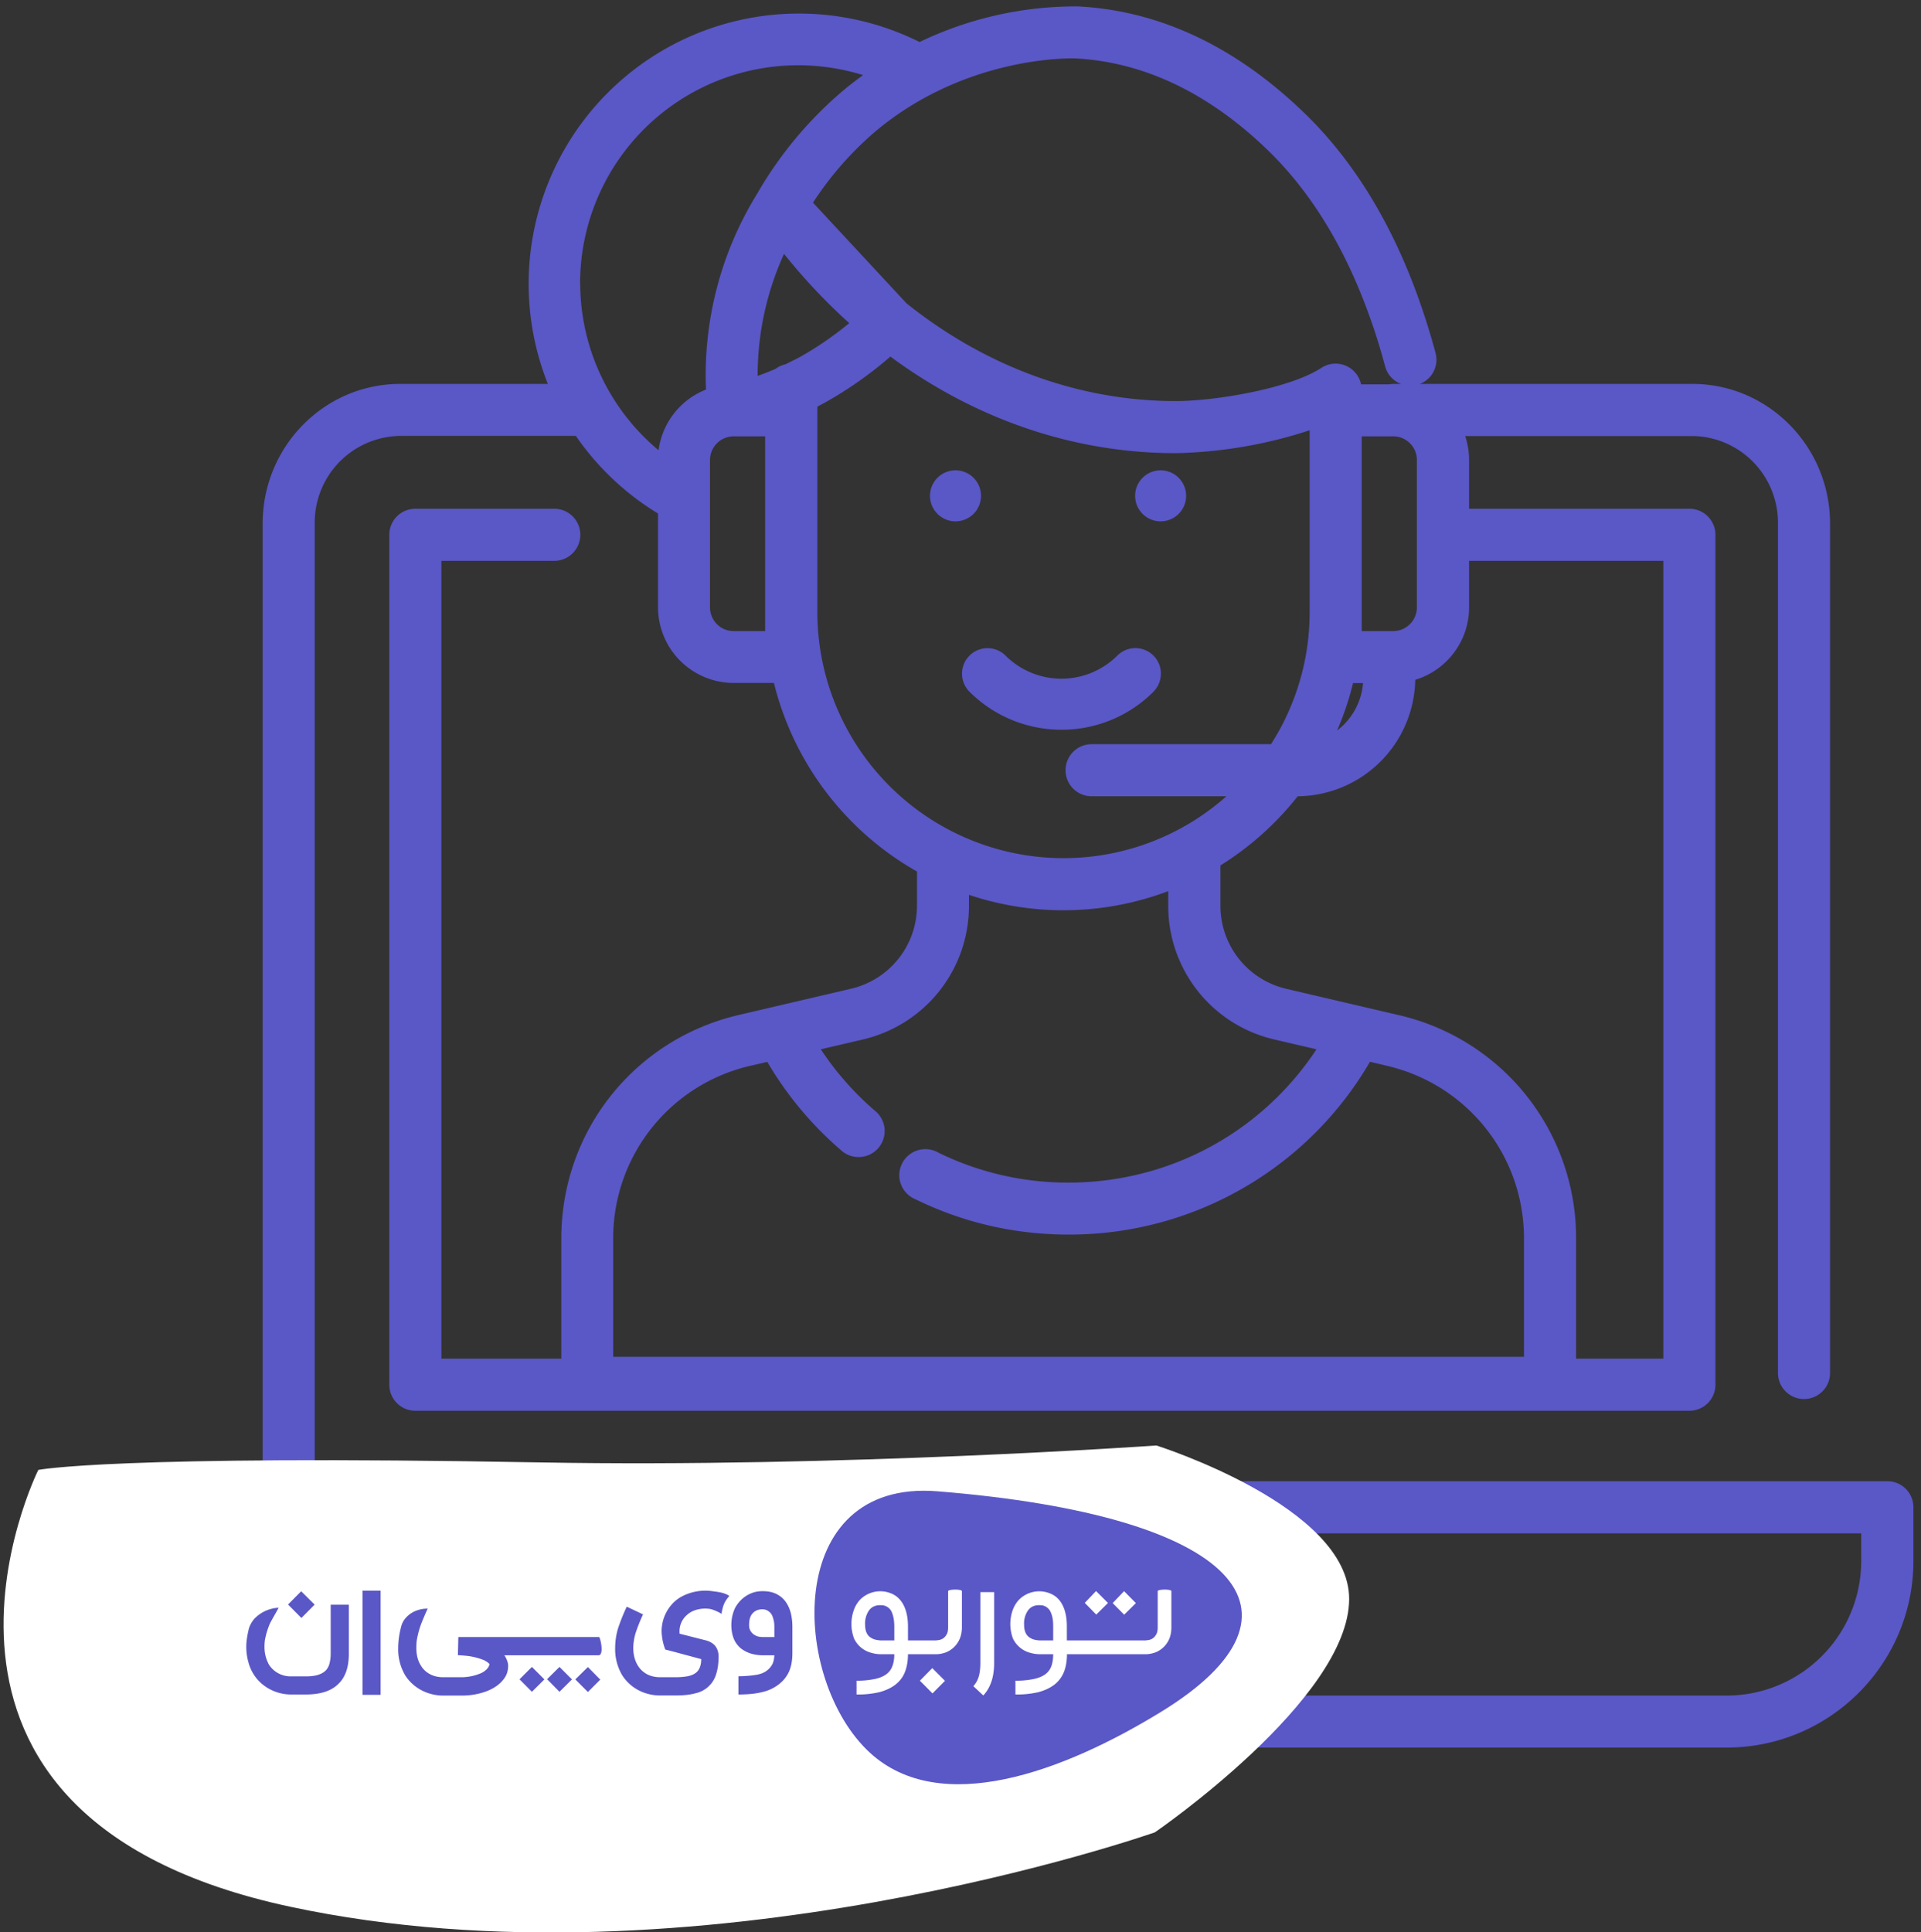
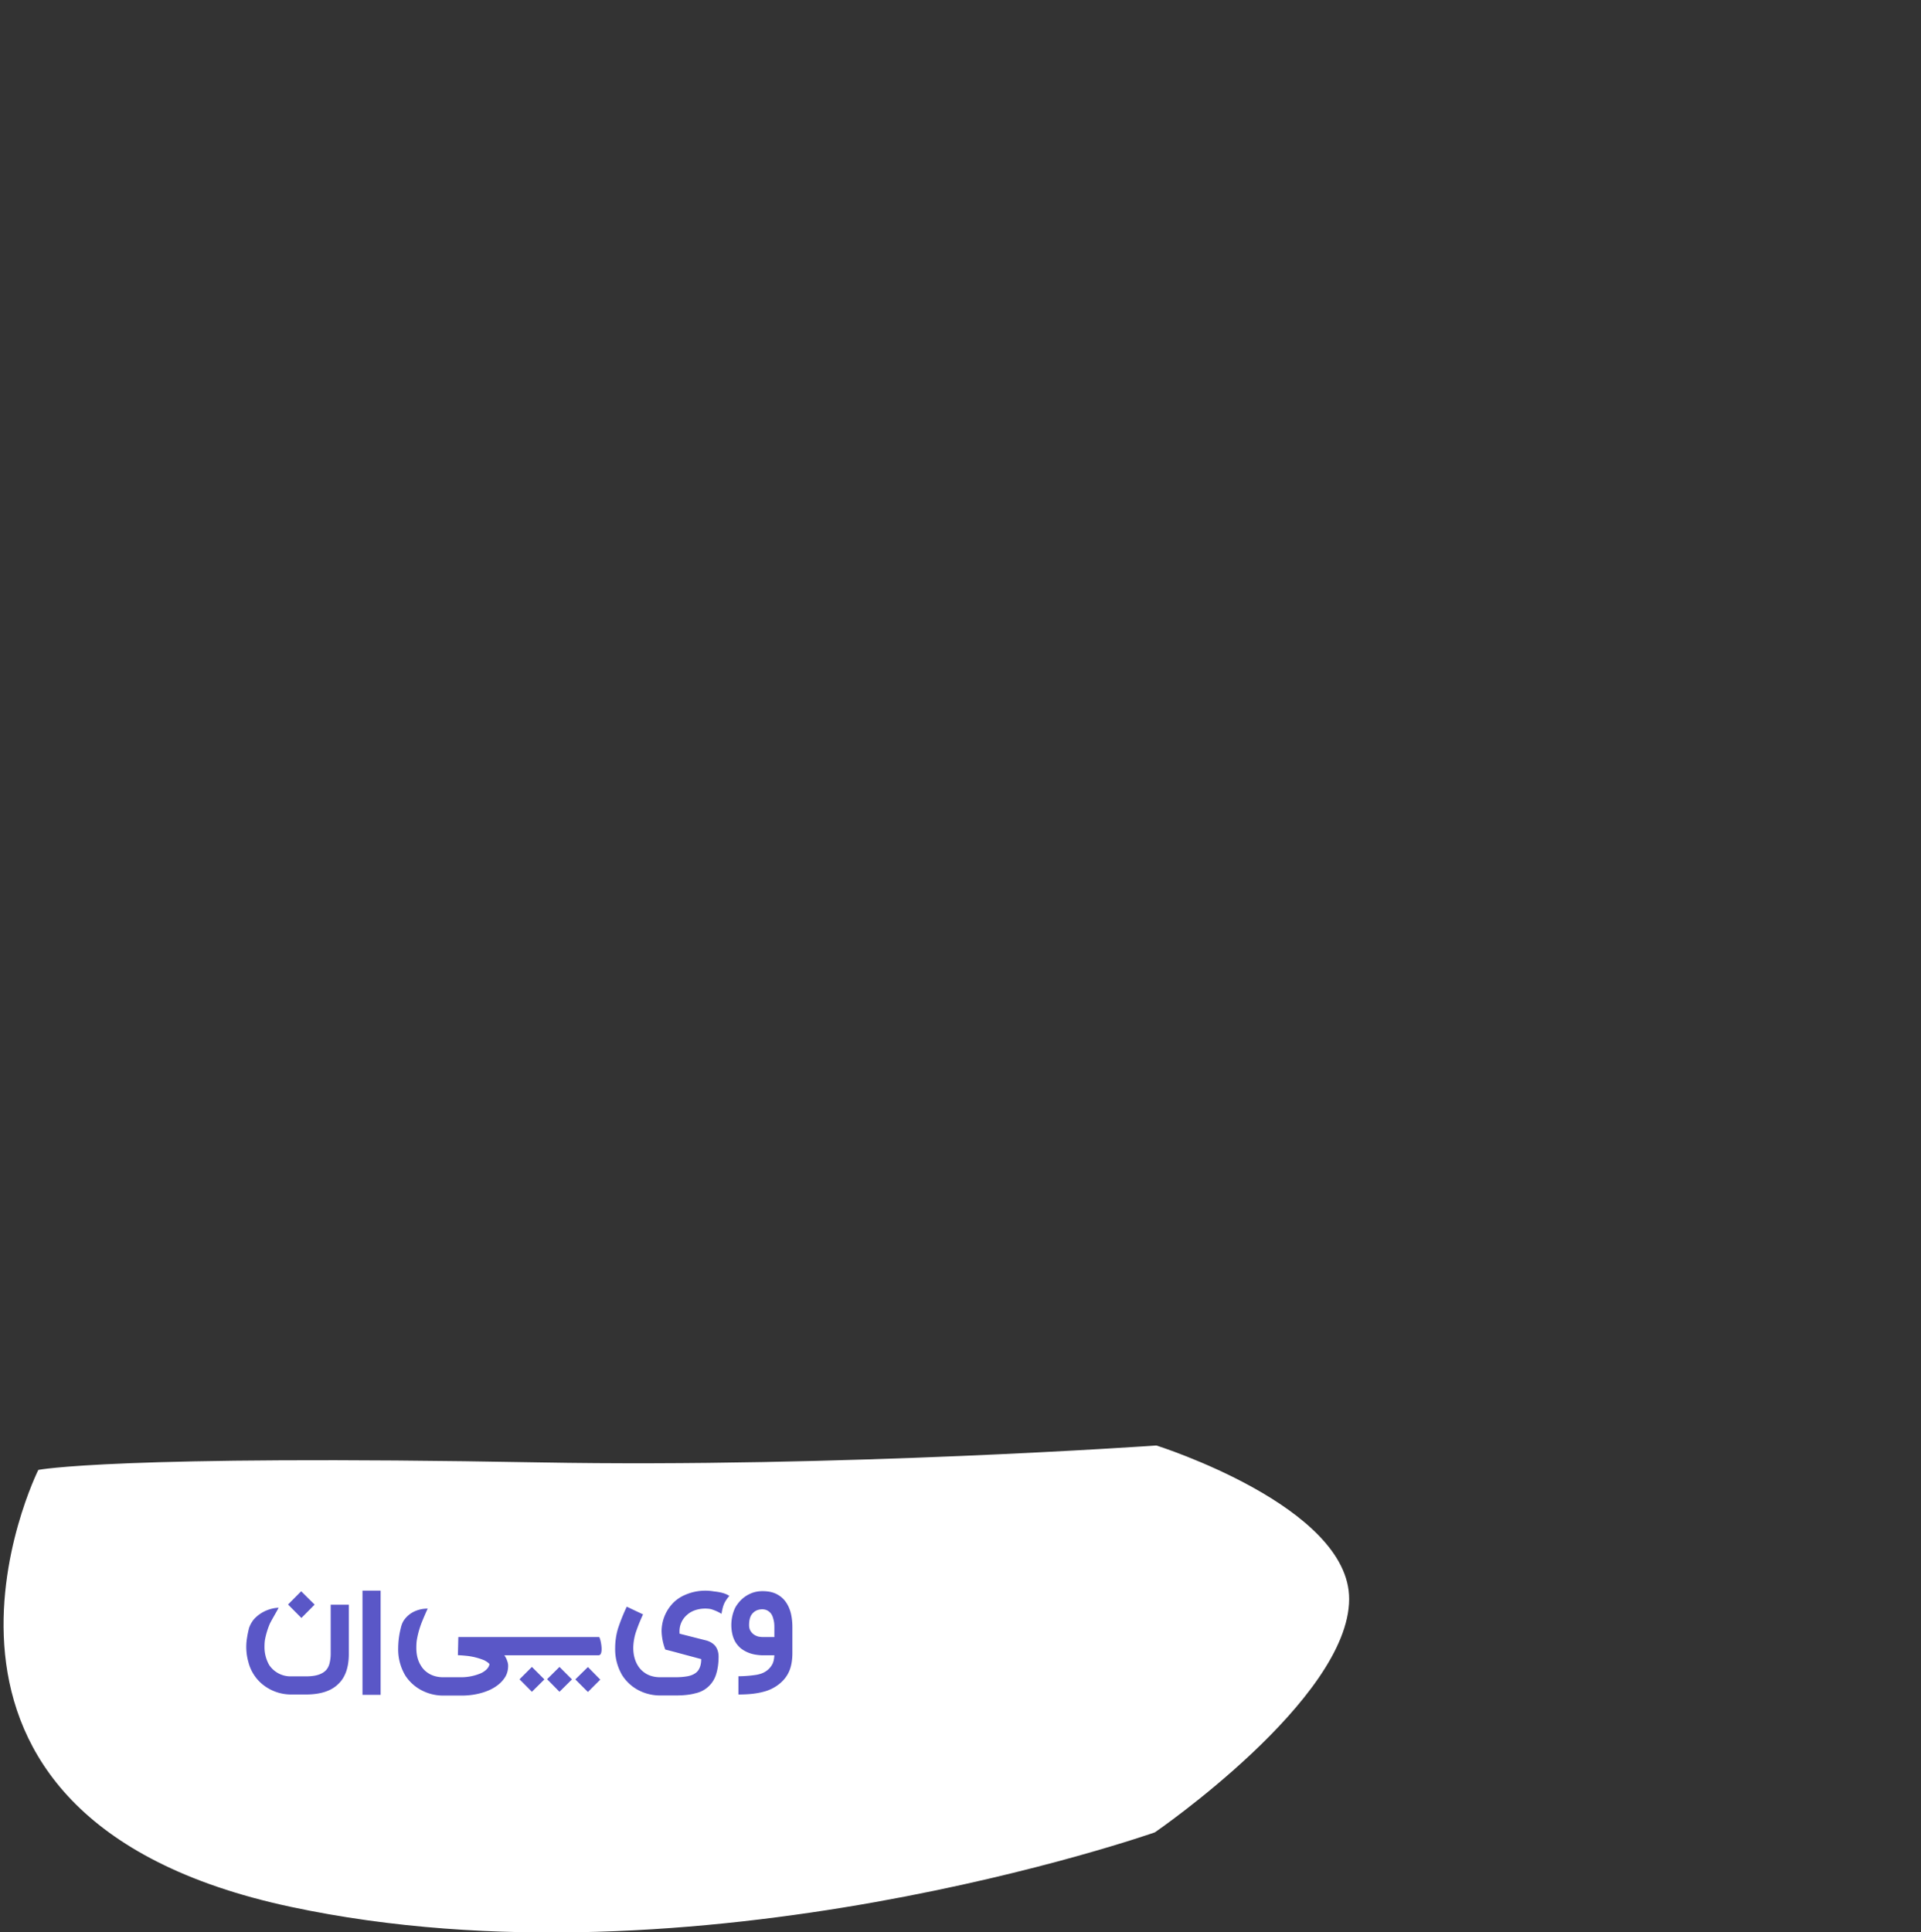
<svg xmlns="http://www.w3.org/2000/svg" xmlns:xlink="http://www.w3.org/1999/xlink" width="177" height="178" viewBox="0 0 177 178">
  <rect x="0" y="0" width="177" height="178" fill="#333333" stroke="none" />
  <defs>
-     <path id="p4cda" d="M1280.3 732.87v4.95c0 9.47-7.72 17.18-17.2 17.18h-125.38c-9.48 0-17.2-7.7-17.2-17.18v-4.95a2.4 2.4 0 0 1 2.4-2.4h5.28v-88.23c0-7.1 5.68-12.87 12.67-12.87h13.61a24.9 24.9 0 0 1 34.25-31.5 33.24 33.24 0 0 1 14.6-3.28c7.5.39 14.51 3.69 20.84 9.81 4.5 4.34 8.05 10.12 10.56 17.17a65.96 65.96 0 0 1 1.54 4.94 2.4 2.4 0 0 1-1.44 2.86h25.12c6.98 0 12.67 5.77 12.67 12.87v78.25a2.4 2.4 0 0 1-4.8 0v-78.25a7.98 7.98 0 0 0-7.87-8.07H1239c.23.7.36 1.43.36 2.2v4.5h20.3a2.4 2.4 0 0 1 2.4 2.4v78.3a2.4 2.4 0 0 1-2.4 2.4h-117.39a2.4 2.4 0 0 1-2.4-2.4v-78.3a2.4 2.4 0 0 1 2.4-2.4h12.8a2.4 2.4 0 1 1 0 4.8h-10.4v73.5h11.05V708.1c0-9.87 6.72-18.34 16.34-20.59l10.35-2.42c3.58-.84 6.08-4 6.08-7.67v-3.13a27.56 27.56 0 0 1-13.18-17.37h-3.7a6.98 6.98 0 0 1-6.98-6.97v-8.64a24.88 24.88 0 0 1-7.57-7.15h-16.19a7.98 7.98 0 0 0-7.87 8.07v88.23h144.9a2.4 2.4 0 0 1 2.4 2.4zM1174.5 634.2h-2.9c-1.2 0-2.18.98-2.18 2.18v13.58c0 1.2.97 2.18 2.17 2.18h2.91zm3.04-7.22c.8-.44 2.62-1.49 4.71-3.21a54.18 54.18 0 0 1-6.01-6.38 27 27 0 0 0-2.43 11.24c.57-.2 1.13-.42 1.67-.66.27-.2.57-.34.9-.41l1.16-.58zm24.45 46.08a22.6 22.6 0 0 0 15.01-5.7h-12.42a2.4 2.4 0 1 1 0-4.8h16.53a22.52 22.52 0 0 0 3.56-12.17v-16.75a42.3 42.3 0 0 1-12.33 2.11c-9.43 0-18.5-3.14-26.3-8.9a35.85 35.85 0 0 1-6.23 4.35l-.5.26v18.93a22.7 22.7 0 0 0 22.68 22.67zm42.43 35.05c0-7.63-5.2-14.18-12.63-15.92l-1.56-.37a32.04 32.04 0 0 1-27.77 15.92c-4.94 0-9.68-1.09-14.08-3.24a2.4 2.4 0 1 1 2.1-4.3 27.1 27.1 0 0 0 11.98 2.75c9.3 0 17.8-4.64 22.84-12.28l-3.86-.9a12.62 12.62 0 0 1-9.8-12.34v-1.33a27.36 27.36 0 0 1-18.36.34v1c0 5.9-4.03 10.98-9.79 12.33l-3.86.9a27.39 27.39 0 0 0 4.95 5.63 2.4 2.4 0 1 1-3.13 3.63 32.13 32.13 0 0 1-6.75-8.1l-1.56.36a16.29 16.29 0 0 0-12.64 15.92V719h83.92zm-10.02-51.48a10.93 10.93 0 0 1-10.83 10.73 27.7 27.7 0 0 1-7.12 6.37v3.7c0 3.68 2.5 6.83 6.08 7.67l10.35 2.42a21.06 21.06 0 0 1 16.34 20.59v11.06h8.04v-73.5h-17.9v4.3c0 3.13-2.1 5.8-4.96 6.66zm-4.81.3h-.92a27.2 27.2 0 0 1-1.47 4.37 6.11 6.11 0 0 0 2.39-4.37zm2.79-22.73h-2.91v17.94h2.9c1.2 0 2.18-.98 2.18-2.18v-13.58c0-1.2-.97-2.18-2.17-2.18zm-47.85-27.98a30.35 30.35 0 0 0-5.62 6.45l8.62 9.28c7.29 5.82 15.88 9 24.8 9 3.66 0 10.53-1.16 13.42-3.06a2.4 2.4 0 0 1 3.66 1.52h2.56c.14-.02.27-.04.4-.04h.71a2.4 2.4 0 0 1-1.45-1.6c-.43-1.59-.9-3.13-1.43-4.59-2.26-6.35-5.42-11.5-9.37-15.33-5.48-5.3-11.45-8.14-17.76-8.47-.09 0-10.06-.37-18.54 6.84zm-27.07 13.85c0 6.02 2.7 11.64 7.22 15.41a6.99 6.99 0 0 1 4.37-5.59 31.81 31.81 0 0 1 4.78-18.15l.02-.04.01-.02a36.04 36.04 0 0 1 7.56-9.11c.7-.6 1.4-1.14 2.1-1.65a20.1 20.1 0 0 0-26.07 19.15zm118.03 115.2h-150.18v2.55a12.4 12.4 0 0 0 12.4 12.39h125.38a12.4 12.4 0 0 0 12.4-12.4zm-83.45-97.94a2.35 2.35 0 1 1 0 4.7 2.35 2.35 0 0 1 0-4.7zm18.9 0a2.35 2.35 0 1 1 0 4.7 2.35 2.35 0 0 1 0-4.7zm-.66 20.4a11.95 11.95 0 0 1-8.48 3.5c-3.06 0-6.13-1.17-8.47-3.5a2.35 2.35 0 1 1 3.32-3.33 7.3 7.3 0 0 0 10.3 0 2.35 2.35 0 0 1 3.33 3.32z" />
-     <path id="p4cdb" d="M1210.55 727.17s-29.28 2.06-56.77 1.56c-39.37-.72-46.25.69-46.25.69s-15.92 31.89 23.24 40.25c37.4 8 79.64-6.86 79.64-6.86s17.87-12.25 17.9-21.48c.04-8.56-17.76-14.16-17.76-14.16z" />
-     <path id="p4cdc" d="M1190.37 731.39c27.95 2.25 35.34 11.25 20.69 20.27-9.18 5.65-20.43 9.73-26.89 3.83-7.29-6.66-8.1-25.25 6.2-24.1z" />
+     <path id="p4cdb" d="M1210.55 727.17s-29.28 2.06-56.77 1.56c-39.37-.72-46.25.69-46.25.69s-15.92 31.89 23.24 40.25c37.4 8 79.64-6.86 79.64-6.86s17.87-12.25 17.9-21.48c.04-8.56-17.76-14.16-17.76-14.16" />
    <path id="p4cdd" d="M1130.81 750.11a4.16 4.16 0 0 1-2.78-1.07 3.91 3.91 0 0 1-1.15-1.94 5.08 5.08 0 0 1-.12-2.2c.04-.27.1-.56.17-.85.08-.3.3-.7.54-.95.98-1 2.2-.98 2.2-.98-.16.33-.75 1.3-.85 1.57a7.23 7.23 0 0 0-.41 1.4c-.03.21-.04.43-.04.67a3.33 3.33 0 0 0 .43 1.63 2.37 2.37 0 0 0 2.01 1.05h1.37c.47 0 .86-.05 1.16-.15.3-.1.53-.24.7-.42.16-.18.27-.4.33-.65.06-.26.1-.54.1-.85v-4.53h1.67v4.53c0 1.25-.33 2.19-1 2.8-.65.63-1.64.94-2.96.94zm-.27-8.29l1.21-1.22 1.24 1.23-1.22 1.23zm8.53 8.32h-1.67v-9.6h1.67zm11.4-3.64c.1.14.19.3.25.48.07.18.1.34.1.48 0 .42-.1.8-.34 1.14-.23.34-.54.62-.93.86s-.84.42-1.36.55c-.51.13-1.06.2-1.65.2h-1.72a4.29 4.29 0 0 1-2-.5 3.98 3.98 0 0 1-1.47-1.34 4.7 4.7 0 0 1-.66-2.53 7.69 7.69 0 0 1 .22-1.77c.07-.31.15-.59.36-.87.8-1.08 2.14-1 2.14-1-.16.32-.52 1.17-.62 1.45a8.1 8.1 0 0 0-.39 1.48c-.03.22-.04.45-.04.68 0 .65.14 1.2.43 1.65.2.34.49.6.85.79.35.18.75.27 1.18.27h1.72a4.64 4.64 0 0 0 1.75-.36c.23-.1.42-.24.56-.38.14-.15.23-.3.25-.48-.13-.14-.3-.25-.5-.35a6 6 0 0 0-1.5-.39c-.29-.03-.6-.06-.91-.07l.04-1.67h12.97c.1 0 .5 1.68-.06 1.68zm3.94 2.2l1.14-1.13 1.15 1.15-1.15 1.14zm2.6.02l1.16-1.14 1.14 1.16-1.14 1.14zm9.22-.2c.41 0 .76-.03 1.06-.08.3-.05.55-.14.74-.27.2-.12.34-.3.43-.51.1-.22.15-.49.15-.81l-.3-.08-.48-.13-.6-.16-.67-.18a57.5 57.5 0 0 0-1.26-.33 5.07 5.07 0 0 1-.34-1.69 3.75 3.75 0 0 1 1.09-2.63c.34-.34.77-.61 1.28-.8a4.64 4.64 0 0 1 2.37-.25c.22.04 1 .08 1.5.43 0 0-.29.31-.47.7-.17.37-.25.95-.25.95-.3-.19-.7-.36-1-.44a2.95 2.95 0 0 0-1.42.1c-.29.1-.54.24-.75.43a1.98 1.98 0 0 0-.7 1.57v.08a.5.5 0 0 0 .01.09l2.36.6c.43.1.74.3.94.55.19.26.29.58.29.96 0 .62-.08 1.16-.22 1.6a2.54 2.54 0 0 1-1.92 1.78c-.5.14-1.11.2-1.84.2h-1.41a4.29 4.29 0 0 1-2-.49 3.98 3.98 0 0 1-1.47-1.34 4.7 4.7 0 0 1-.67-2.53 6.4 6.4 0 0 1 .25-1.77 17.3 17.3 0 0 1 .82-2.05l1.5.71a15.87 15.87 0 0 0-.68 1.7 4.96 4.96 0 0 0-.22 1.38c0 .65.15 1.2.43 1.65.21.34.5.6.85.79.35.18.75.27 1.19.27zm5.81-.09a11.15 11.15 0 0 0 1.7-.14c.23-.05.42-.1.58-.18a1.8 1.8 0 0 0 .85-.8c.1-.2.16-.47.18-.81h-1.04c-.22 0-.45-.02-.69-.06a3 3 0 0 1-1.28-.52c-.19-.14-.35-.31-.5-.52-.14-.2-.25-.44-.33-.72a3.78 3.78 0 0 1 .16-2.41c.08-.19.18-.35.28-.48a2.89 2.89 0 0 1 1.21-.98c.34-.15.7-.22 1.1-.22.5 0 .9.08 1.26.25.34.17.63.4.85.7.22.3.38.64.49 1.05.1.4.15.84.15 1.32v2.38c0 .67-.1 1.23-.3 1.69-.2.45-.5.84-.92 1.17a3.8 3.8 0 0 1-1.49.72c-.3.08-.63.14-1 .18-.37.04-.79.06-1.26.06zm2.22-6.17c-.38 0-.68.12-.9.36-.23.23-.34.6-.34 1.1 0 .2.04.37.12.51.08.14.18.25.3.34.12.09.26.15.41.2.16.03.3.05.46.05h1.04v-.91c0-.26-.02-.48-.07-.66-.04-.18-.09-.33-.15-.45a1.01 1.01 0 0 0-.47-.45.86.86 0 0 0-.22-.07 1.21 1.21 0 0 0-.18-.02zm-22.39 6.45l1.14-1.14 1.15 1.15-1.15 1.14z" />
-     <path id="p4cde" d="M1182.92 748.84a8 8 0 0 0 1.7-.16c.46-.1.83-.26 1.1-.48.23-.18.4-.42.51-.72.11-.29.17-.65.17-1.08h-1.24c-.31 0-.63-.05-.95-.15a2.42 2.42 0 0 1-1.52-1.3 3.83 3.83 0 0 1 .02-2.72 2.79 2.79 0 0 1 .53-.85 2.63 2.63 0 0 1 2.77-.62c.28.1.52.24.74.44.6.56.91 1.45.91 2.65v1.28h2.58l.29-.04a.95.95 0 0 0 .37-.15c.12-.08.23-.2.32-.36.1-.16.14-.38.14-.67v-.37-2.95c0-.18 1.27-.2 1.27 0v3.32c0 .43-.08.8-.22 1.11a2.3 2.3 0 0 1-1.31 1.23c-.29.1-.57.15-.86.15h-2.58c0 .63-.1 1.18-.28 1.64-.18.46-.47.84-.86 1.15-.4.31-.89.54-1.47.7a8.7 8.7 0 0 1-2.13.22zm2.2-6.96c-.45 0-.8.15-1.04.47a2.1 2.1 0 0 0-.37 1.32c0 .58.17.98.52 1.2a1.41 1.41 0 0 0 .53.21 2.59 2.59 0 0 0 .4.05h1.24v-1.28c0-.32-.03-.6-.08-.83a2.32 2.32 0 0 0-.18-.56 1.05 1.05 0 0 0-.55-.5 1 1 0 0 0-.27-.07l-.2-.01zm3.64 6.96l1.14-1.16 1.17 1.17-1.15 1.16zm4.92.5c.22-.23.39-.52.5-.88.1-.35.15-.77.15-1.26v-6.52h1.27v6.52c0 .64-.08 1.21-.25 1.72-.17.5-.42.93-.75 1.28m2.96-1.36a8 8 0 0 0 1.71-.16c.46-.1.83-.26 1.1-.48.23-.18.4-.42.51-.72.1-.29.16-.65.16-1.08h-1.23c-.32 0-.63-.05-.96-.15a2.45 2.45 0 0 1-1.52-1.3 3.83 3.83 0 0 1 .02-2.72 2.77 2.77 0 0 1 .54-.85 2.63 2.63 0 0 1 2.76-.62c.28.1.53.24.75.44.6.56.9 1.45.9 2.65v1.28h7.25l.29-.04a.95.95 0 0 0 .37-.15c.12-.08.23-.2.32-.36.1-.16.14-.38.14-.67v-.37-2.95c0-.18 1.26-.2 1.26 0v3.32c0 .43-.07.8-.21 1.11a2.3 2.3 0 0 1-1.31 1.23c-.29.1-.57.15-.86.15h-7.24c0 .63-.1 1.18-.28 1.64-.19.46-.47.84-.86 1.15-.4.31-.89.54-1.47.7a8.7 8.7 0 0 1-2.14.22zm2.2-6.96c-.44 0-.79.15-1.03.47a2.1 2.1 0 0 0-.37 1.32c0 .58.17.98.52 1.2a1.42 1.42 0 0 0 .52.21 2.6 2.6 0 0 0 .4.05h1.24v-1.28c0-.32-.02-.6-.07-.83a2.32 2.32 0 0 0-.19-.56 1.05 1.05 0 0 0-.54-.5 1 1 0 0 0-.27-.07l-.21-.01zm7.82.88l-1.06-1.07 1.05-1.1 1.09 1.1zm-2.57-.01l-1.06-1.08 1.04-1.09 1.1 1.1z" />
  </defs>
  <g>
    <g transform="translate(-1104 -594)">
      <use fill="#5a57c7" xlink:href="#p4cda" />
    </g>
    <g transform="translate(-1104 -594)">
      <use fill="#fff" xlink:href="#p4cdb" />
    </g>
    <g transform="translate(-1104 -594)">
      <g>
        <use fill="#5a57c7" xlink:href="#p4cdc" />
      </g>
      <g>
        <use fill="#5a57c7" xlink:href="#p4cdd" />
      </g>
      <g>
        <use fill="#fff" xlink:href="#p4cde" />
      </g>
    </g>
  </g>
</svg>